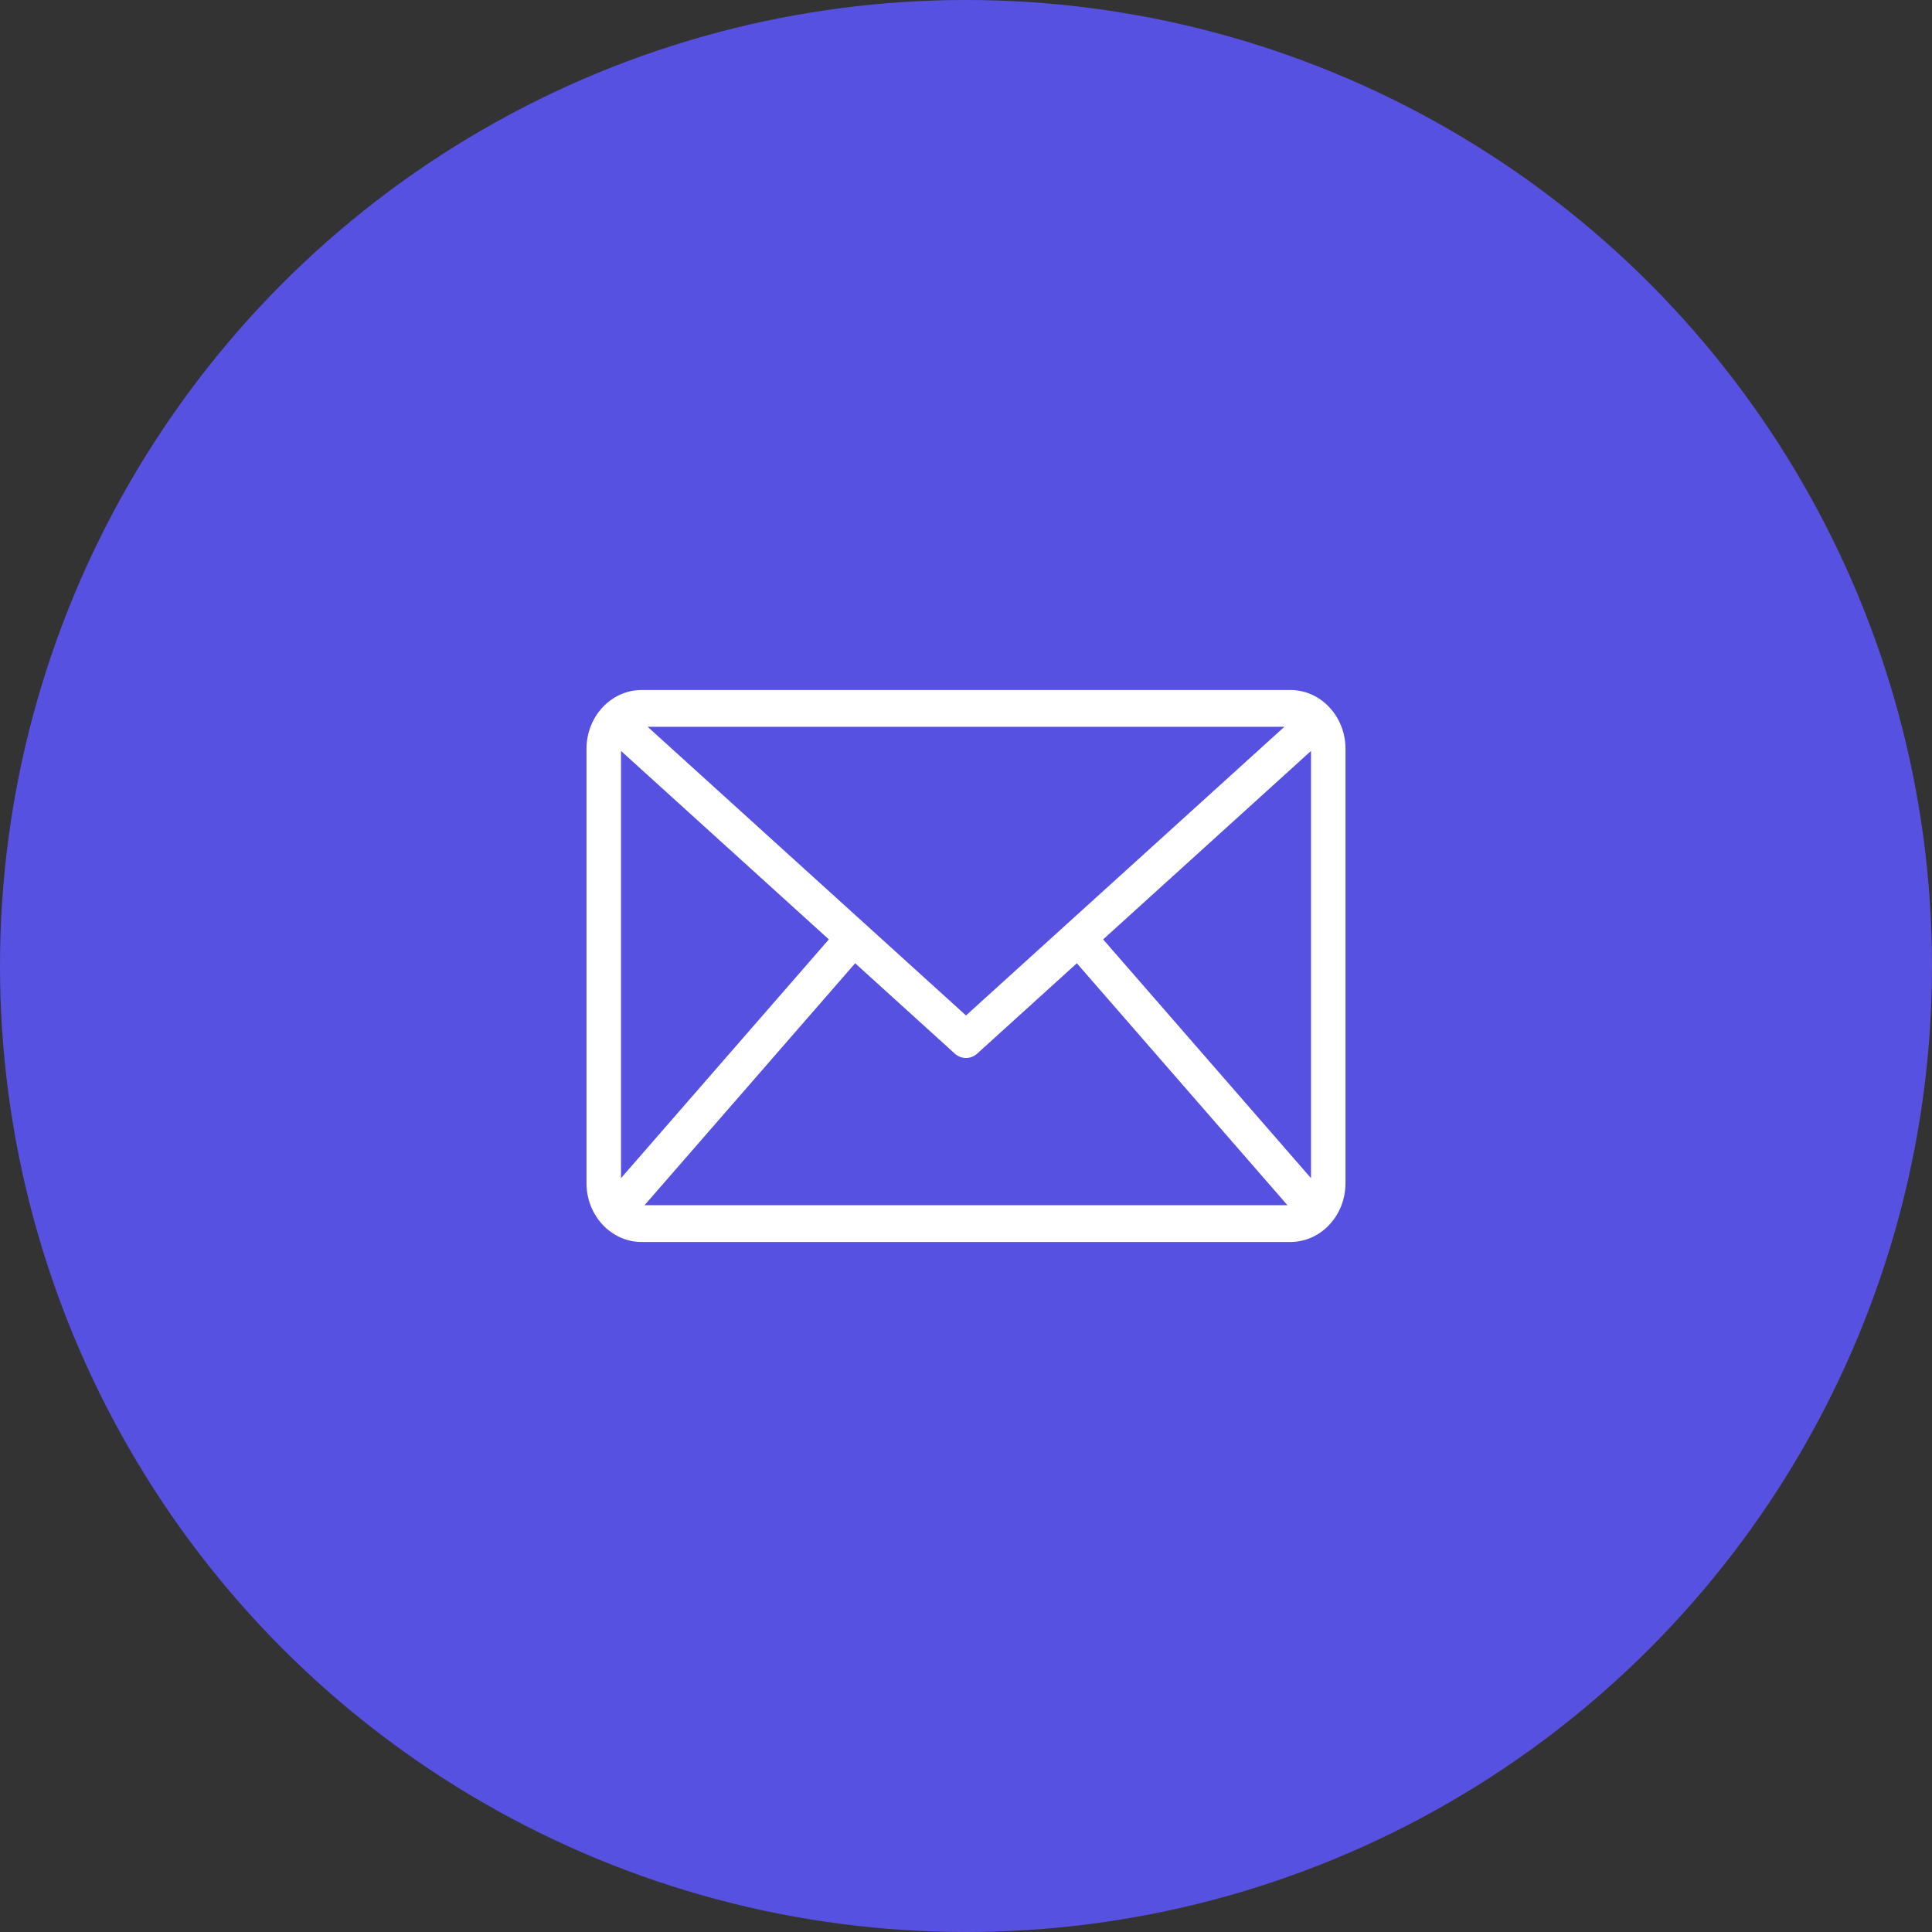
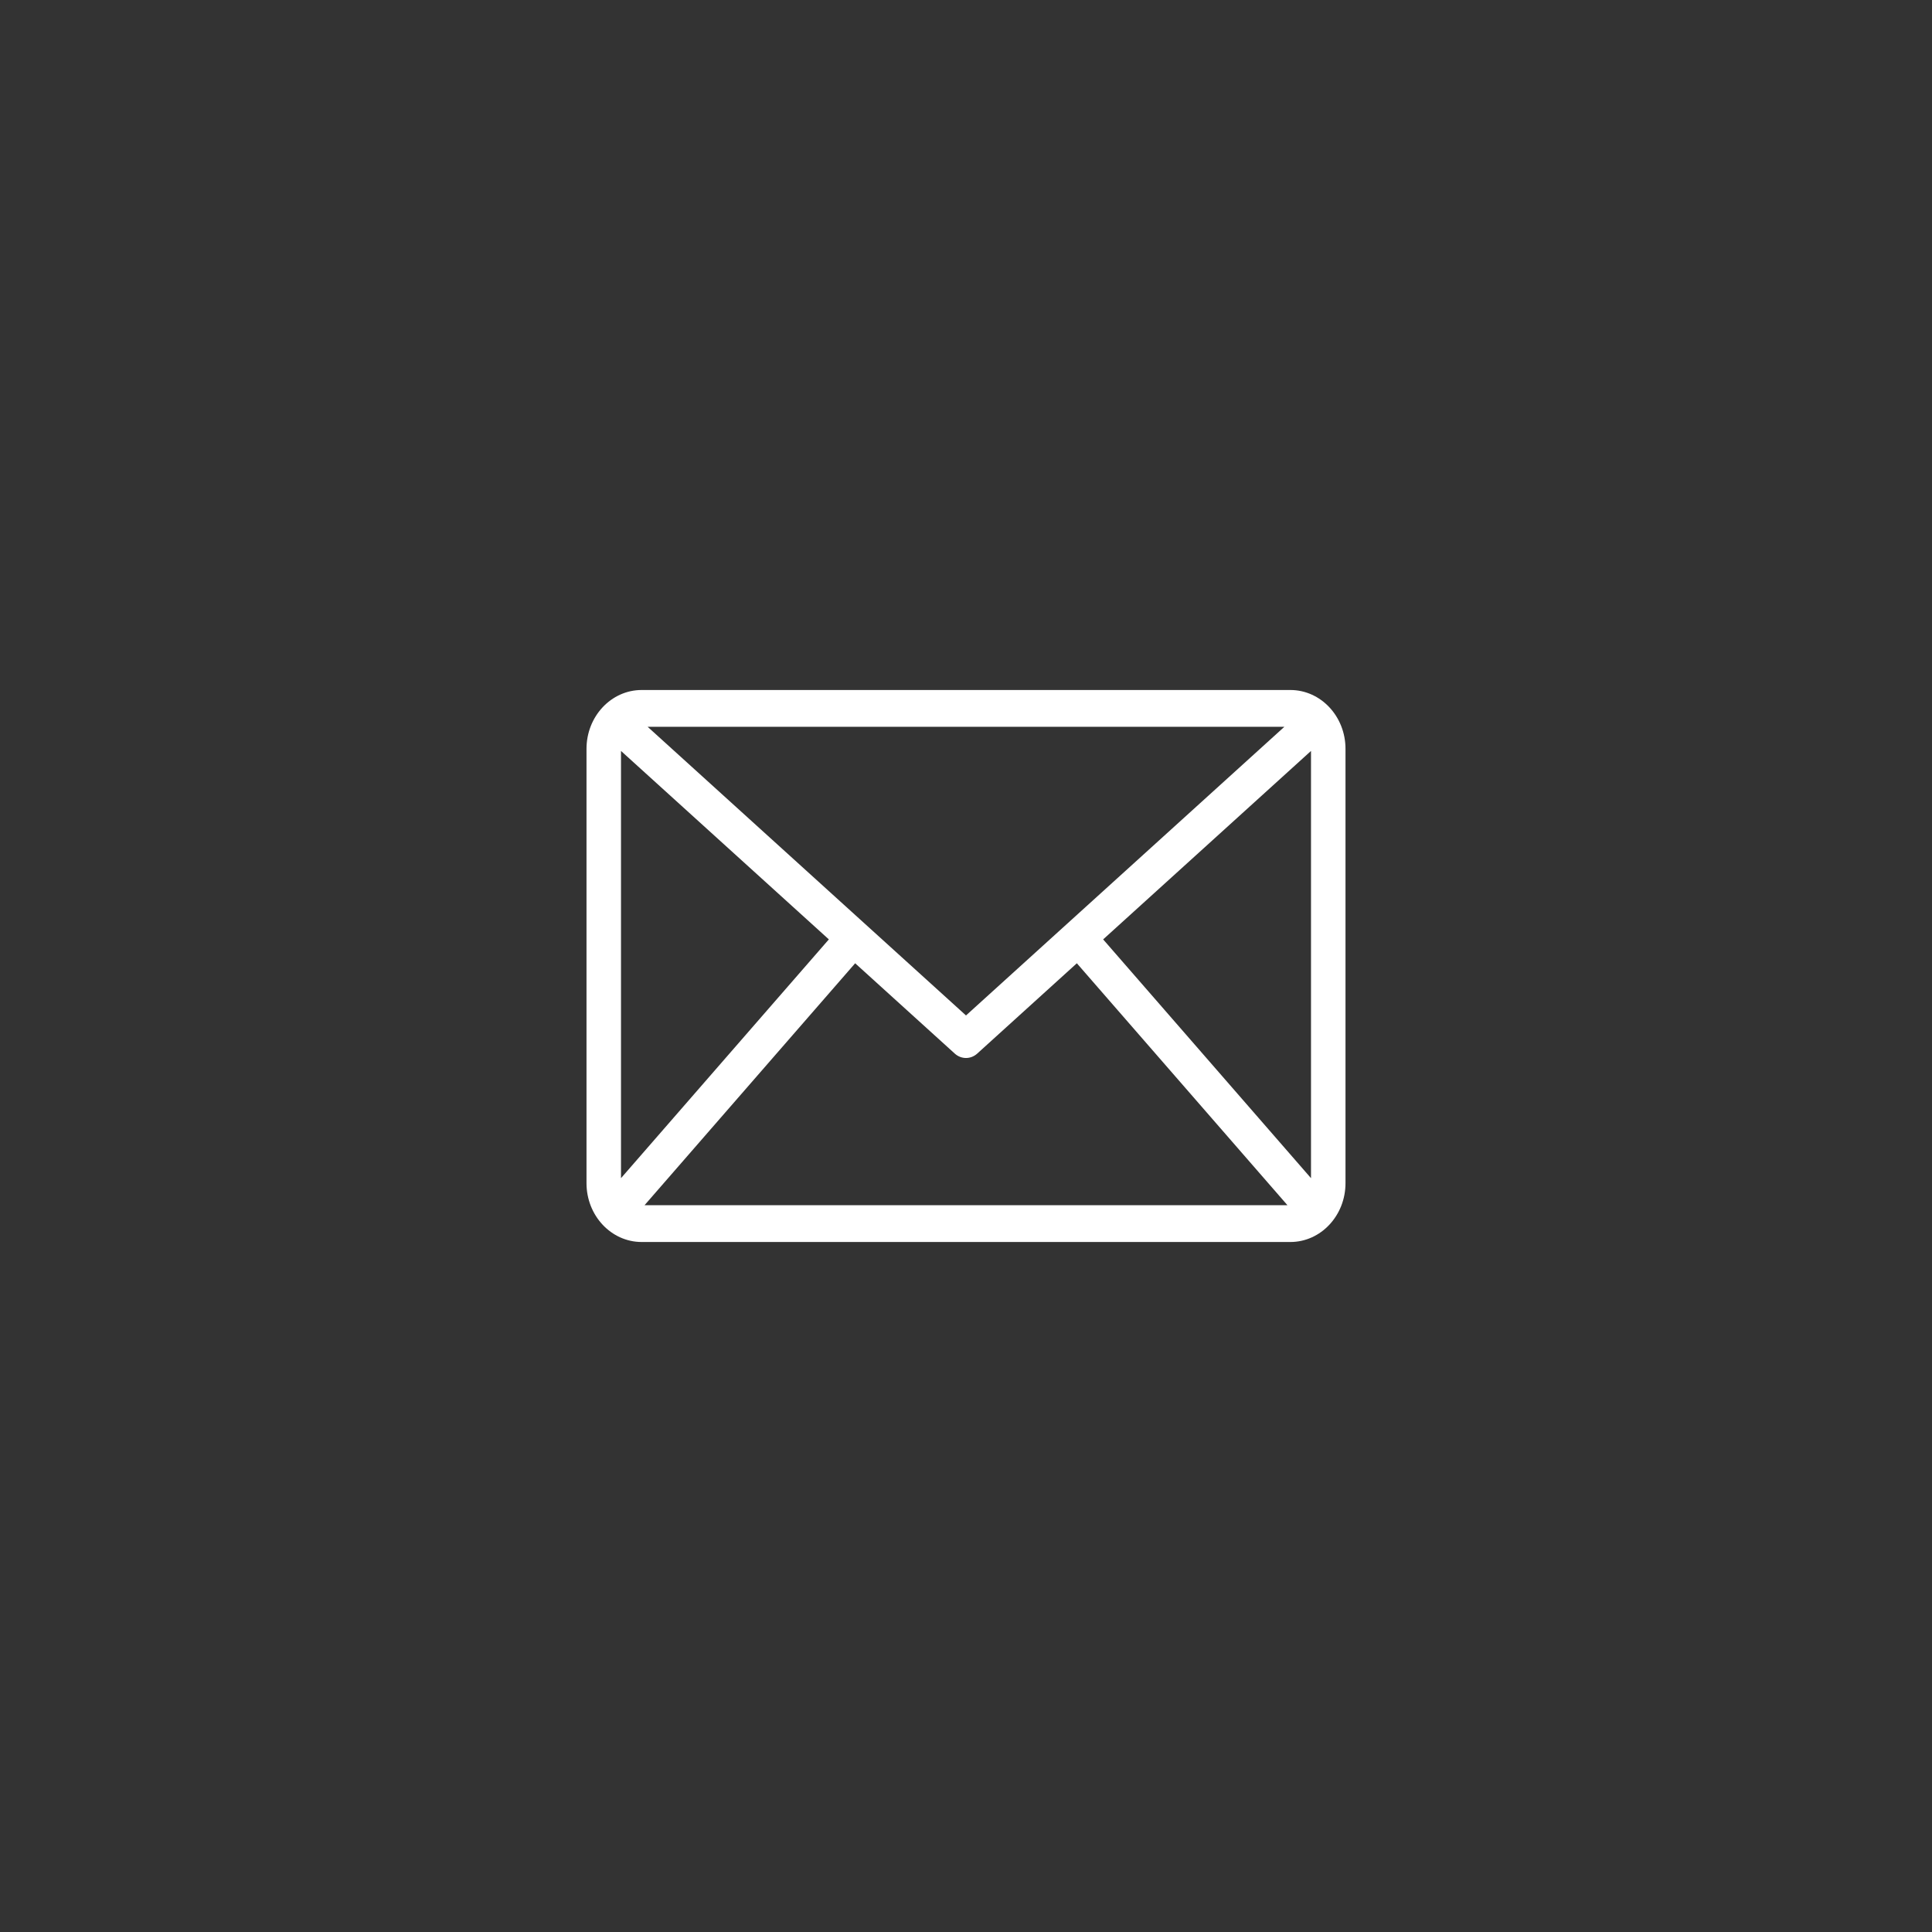
<svg xmlns="http://www.w3.org/2000/svg" width="70" height="70" viewBox="0 0 70 70" fill="none">
  <rect x="0" y="0" width="70" height="70" fill="#333333" stroke="none" />
-   <circle cx="35" cy="35" r="35" fill="#5751E1" />
  <path d="M46.75 25H23.25C22.145 25 21.25 25.955 21.25 27.133V42.867C21.25 44.045 22.145 45 23.25 45H46.75C47.855 45 48.75 44.045 48.75 42.867V27.133C48.75 25.955 47.855 25 46.75 25ZM35 36.792L23.465 26.333H46.535L35 36.792ZM22.5 27.208L30.031 34.036L22.5 42.687V27.208ZM30.984 34.901L34.595 38.175C34.712 38.28 34.856 38.333 35 38.333C35.144 38.333 35.288 38.28 35.405 38.175L39.016 34.901L46.647 43.667H23.353L30.984 34.901ZM39.969 34.036L47.5 27.208V42.687L39.969 34.036Z" fill="white" />
</svg>